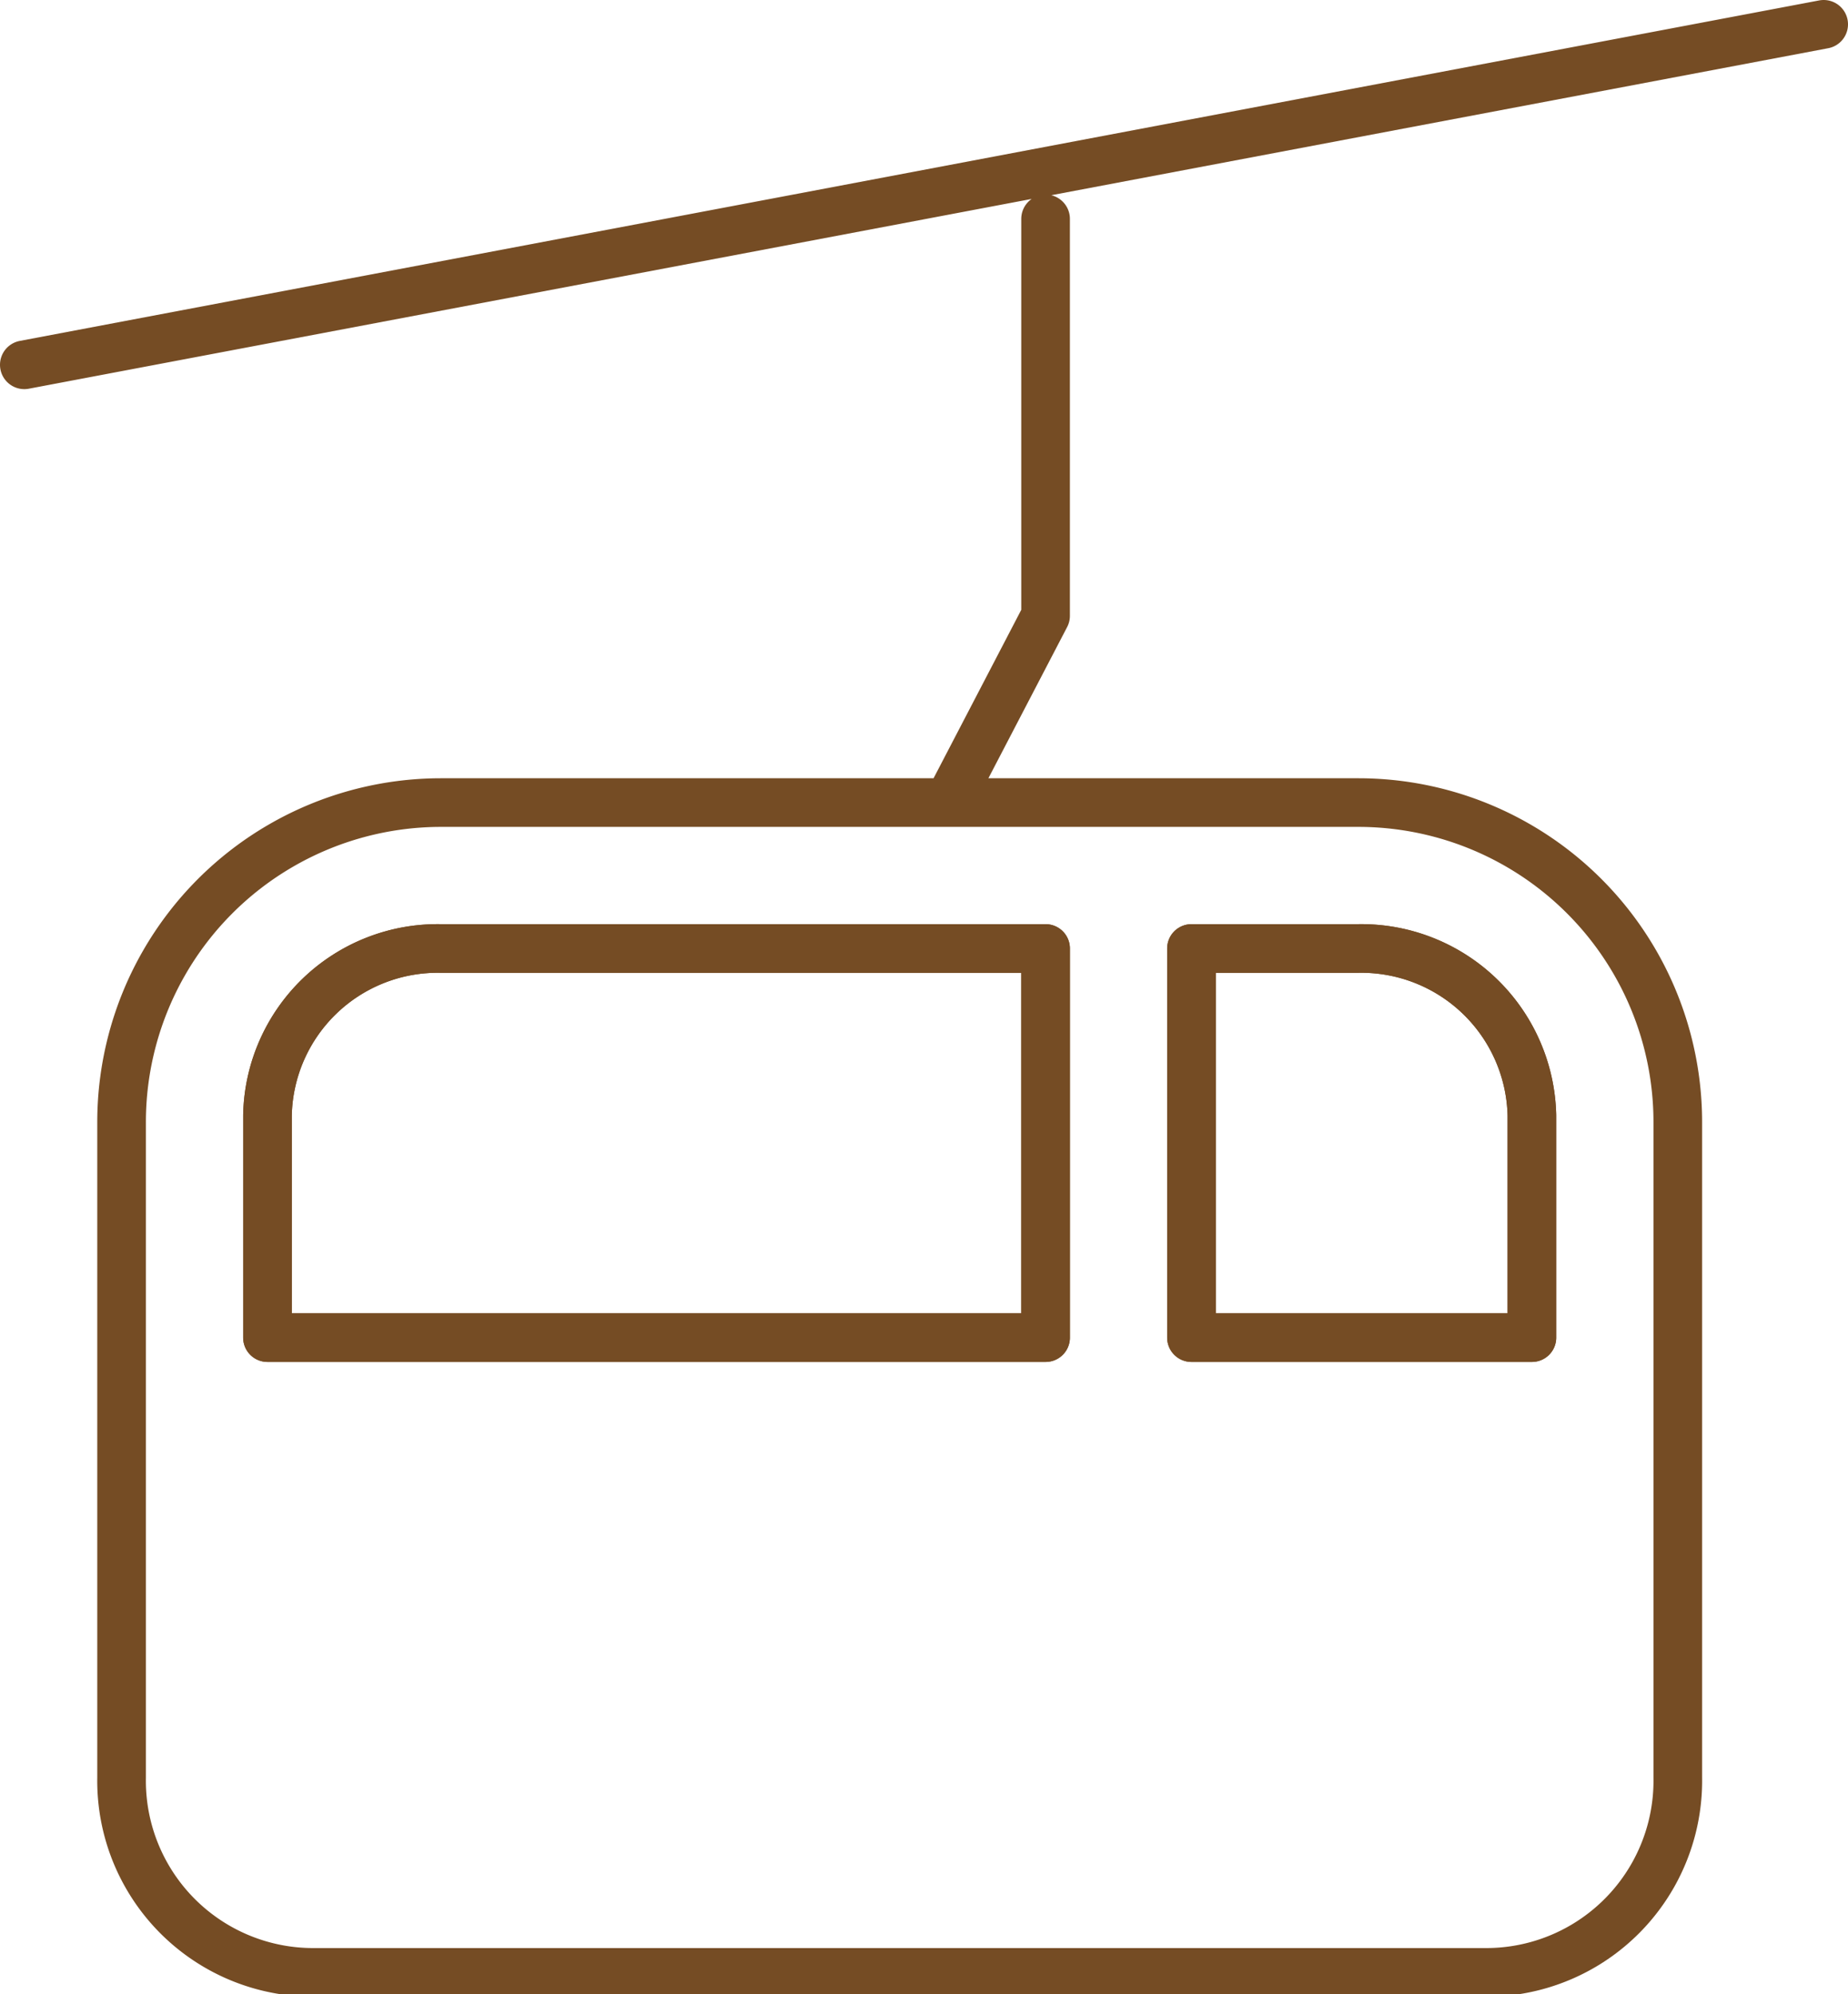
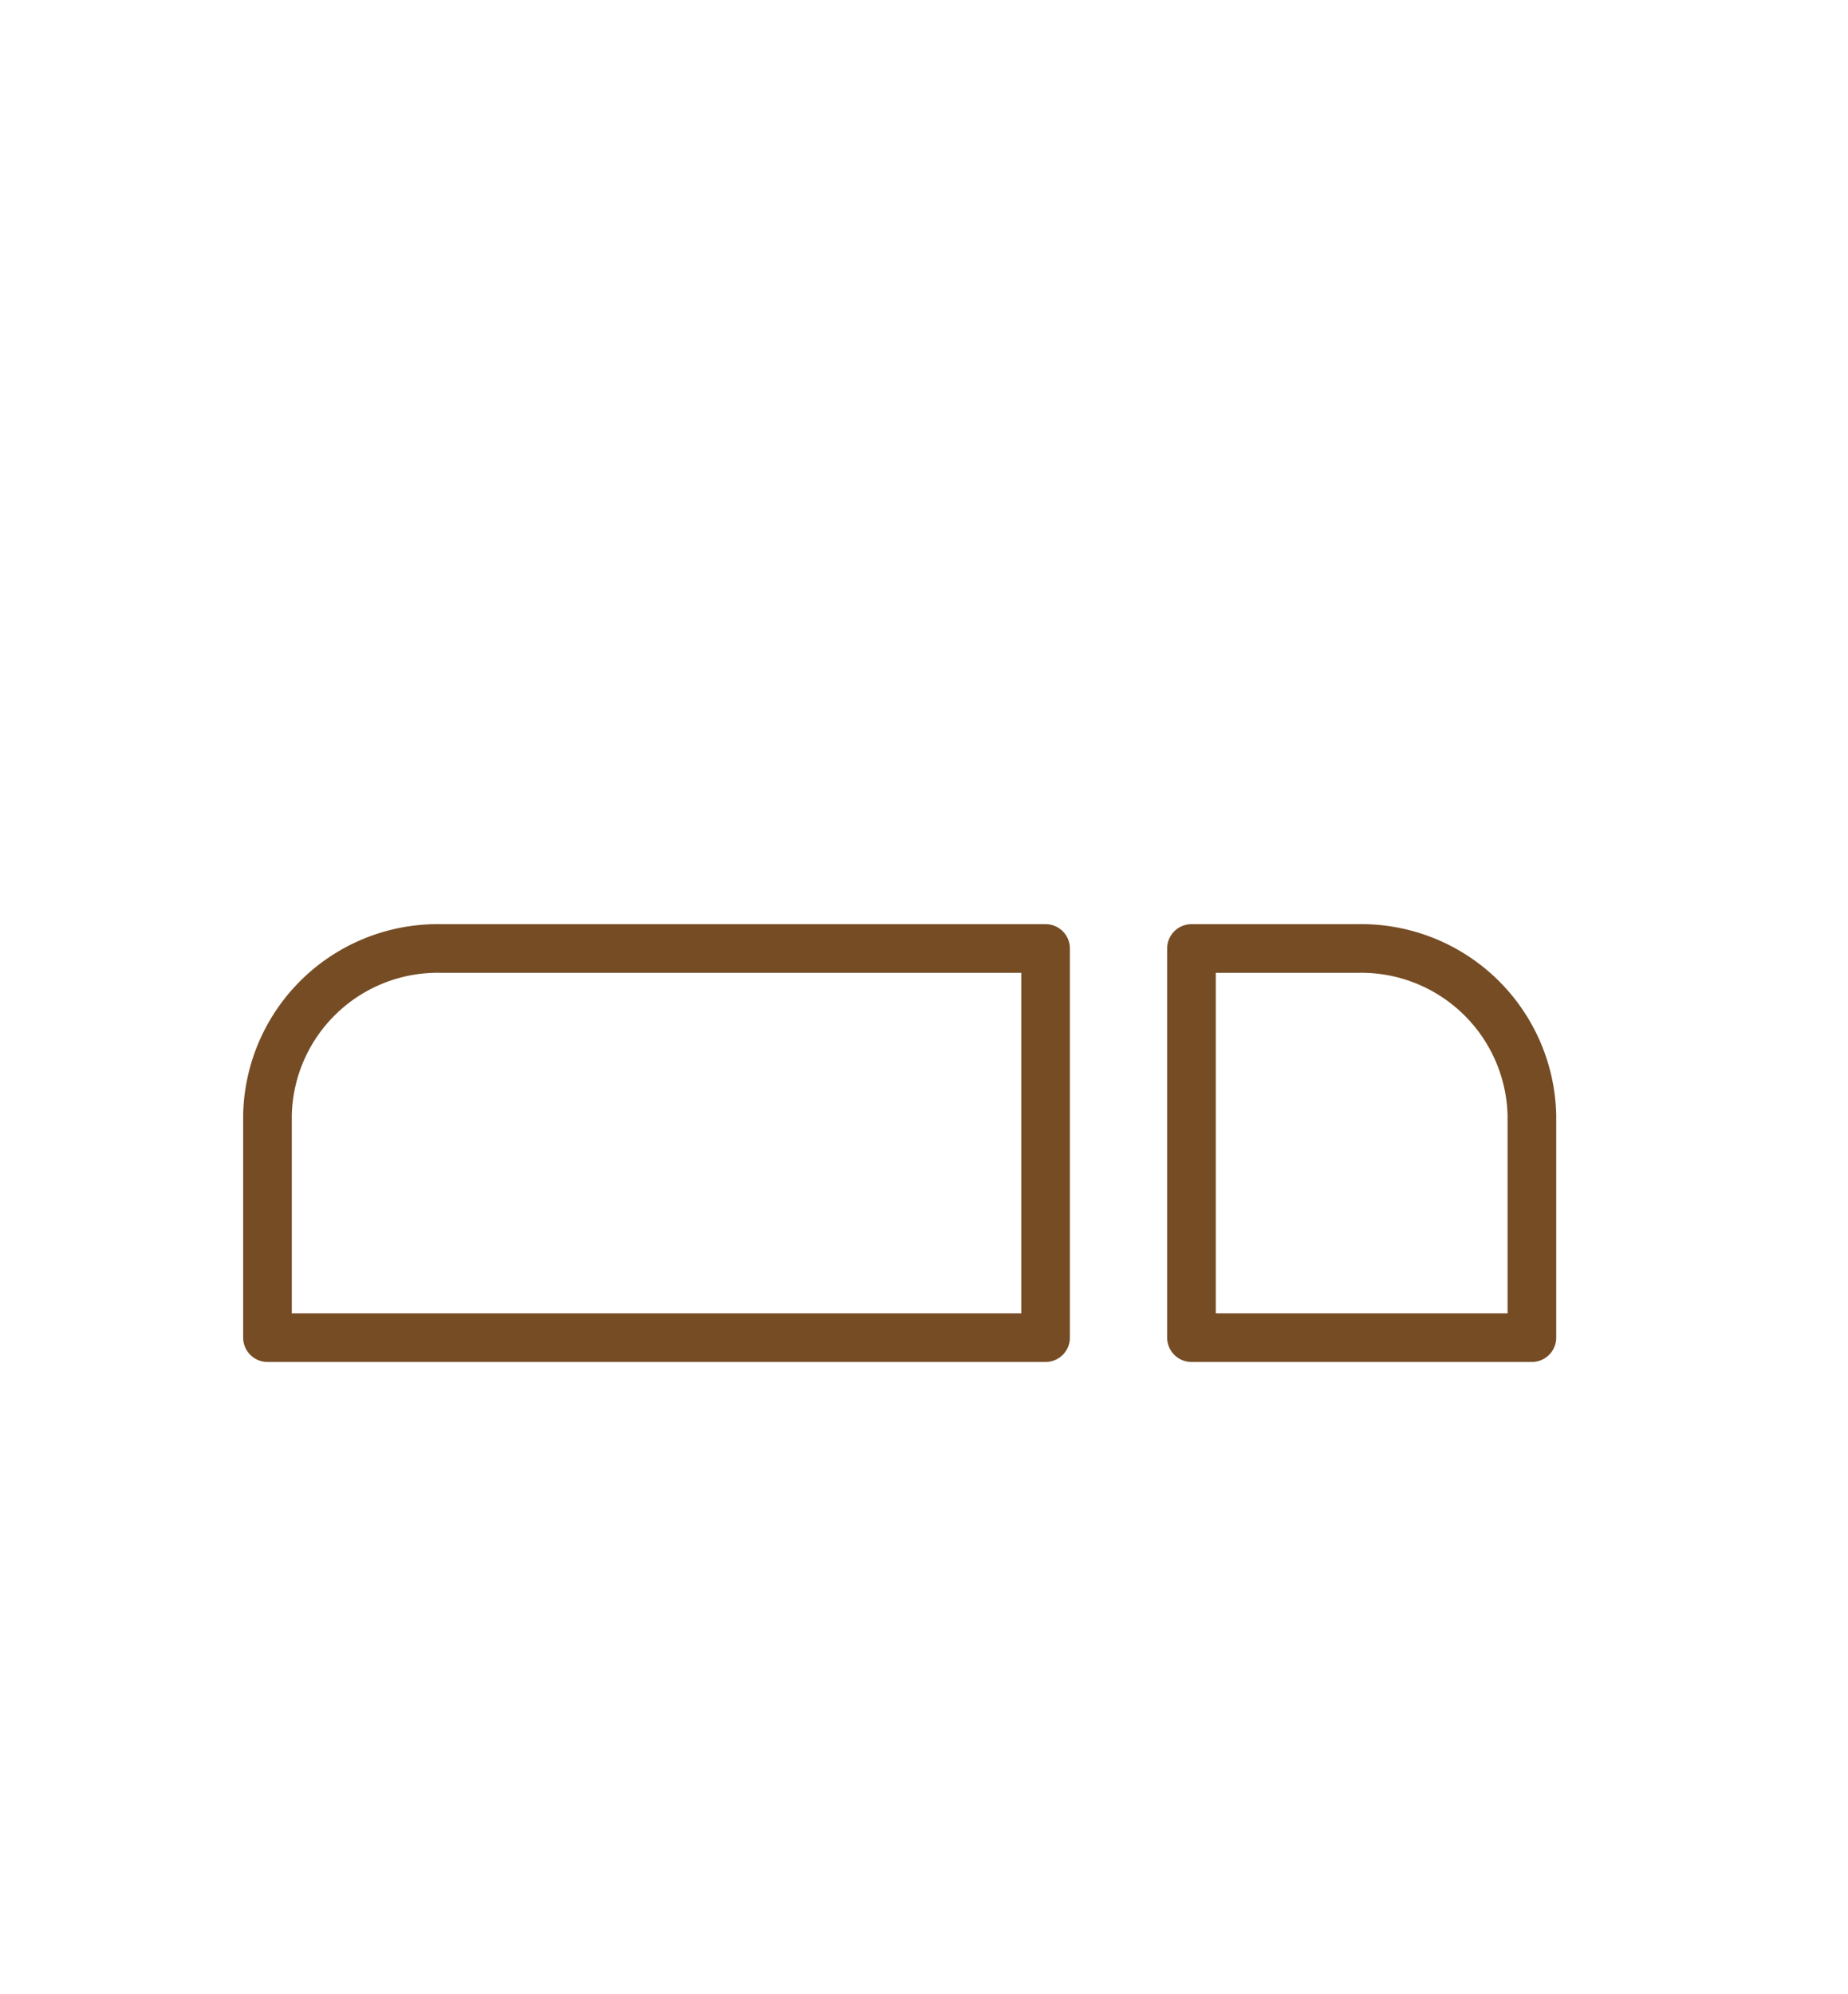
<svg xmlns="http://www.w3.org/2000/svg" viewBox="0 0 38 41">
  <defs>
    <style>.cls-1{fill:none;stroke:#754c24;stroke-linecap:round;stroke-linejoin:round}</style>
  </defs>
  <g id="レイヤー_2" data-name="レイヤー 2">
    <g id="レイヤー_1-2" data-name="レイヤー 1">
      <path class="cls-1" d="M5.5 22.93v4.57h16v-8H9.06a3.5 3.5 0 00-3.56 3.43zm22.42-3.43H24.5v8h7v-4.57a3.51 3.51 0 00-3.58-3.43z" />
-       <path class="cls-1" d="M27.94 16.5H9.06a6.57 6.57 0 00-6.56 6.58v13.47a3.94 3.94 0 003.93 4h24.14a3.94 3.94 0 003.93-4V23.08a6.57 6.57 0 00-6.56-6.58zm-6.44 11h-16v-4.57a3.5 3.5 0 013.56-3.43H21.5zm10 0h-7v-8h3.42a3.51 3.51 0 013.58 3.43zm-31-20l37-7m-16 4v8.16l-2 3.84" />
    </g>
  </g>
</svg>